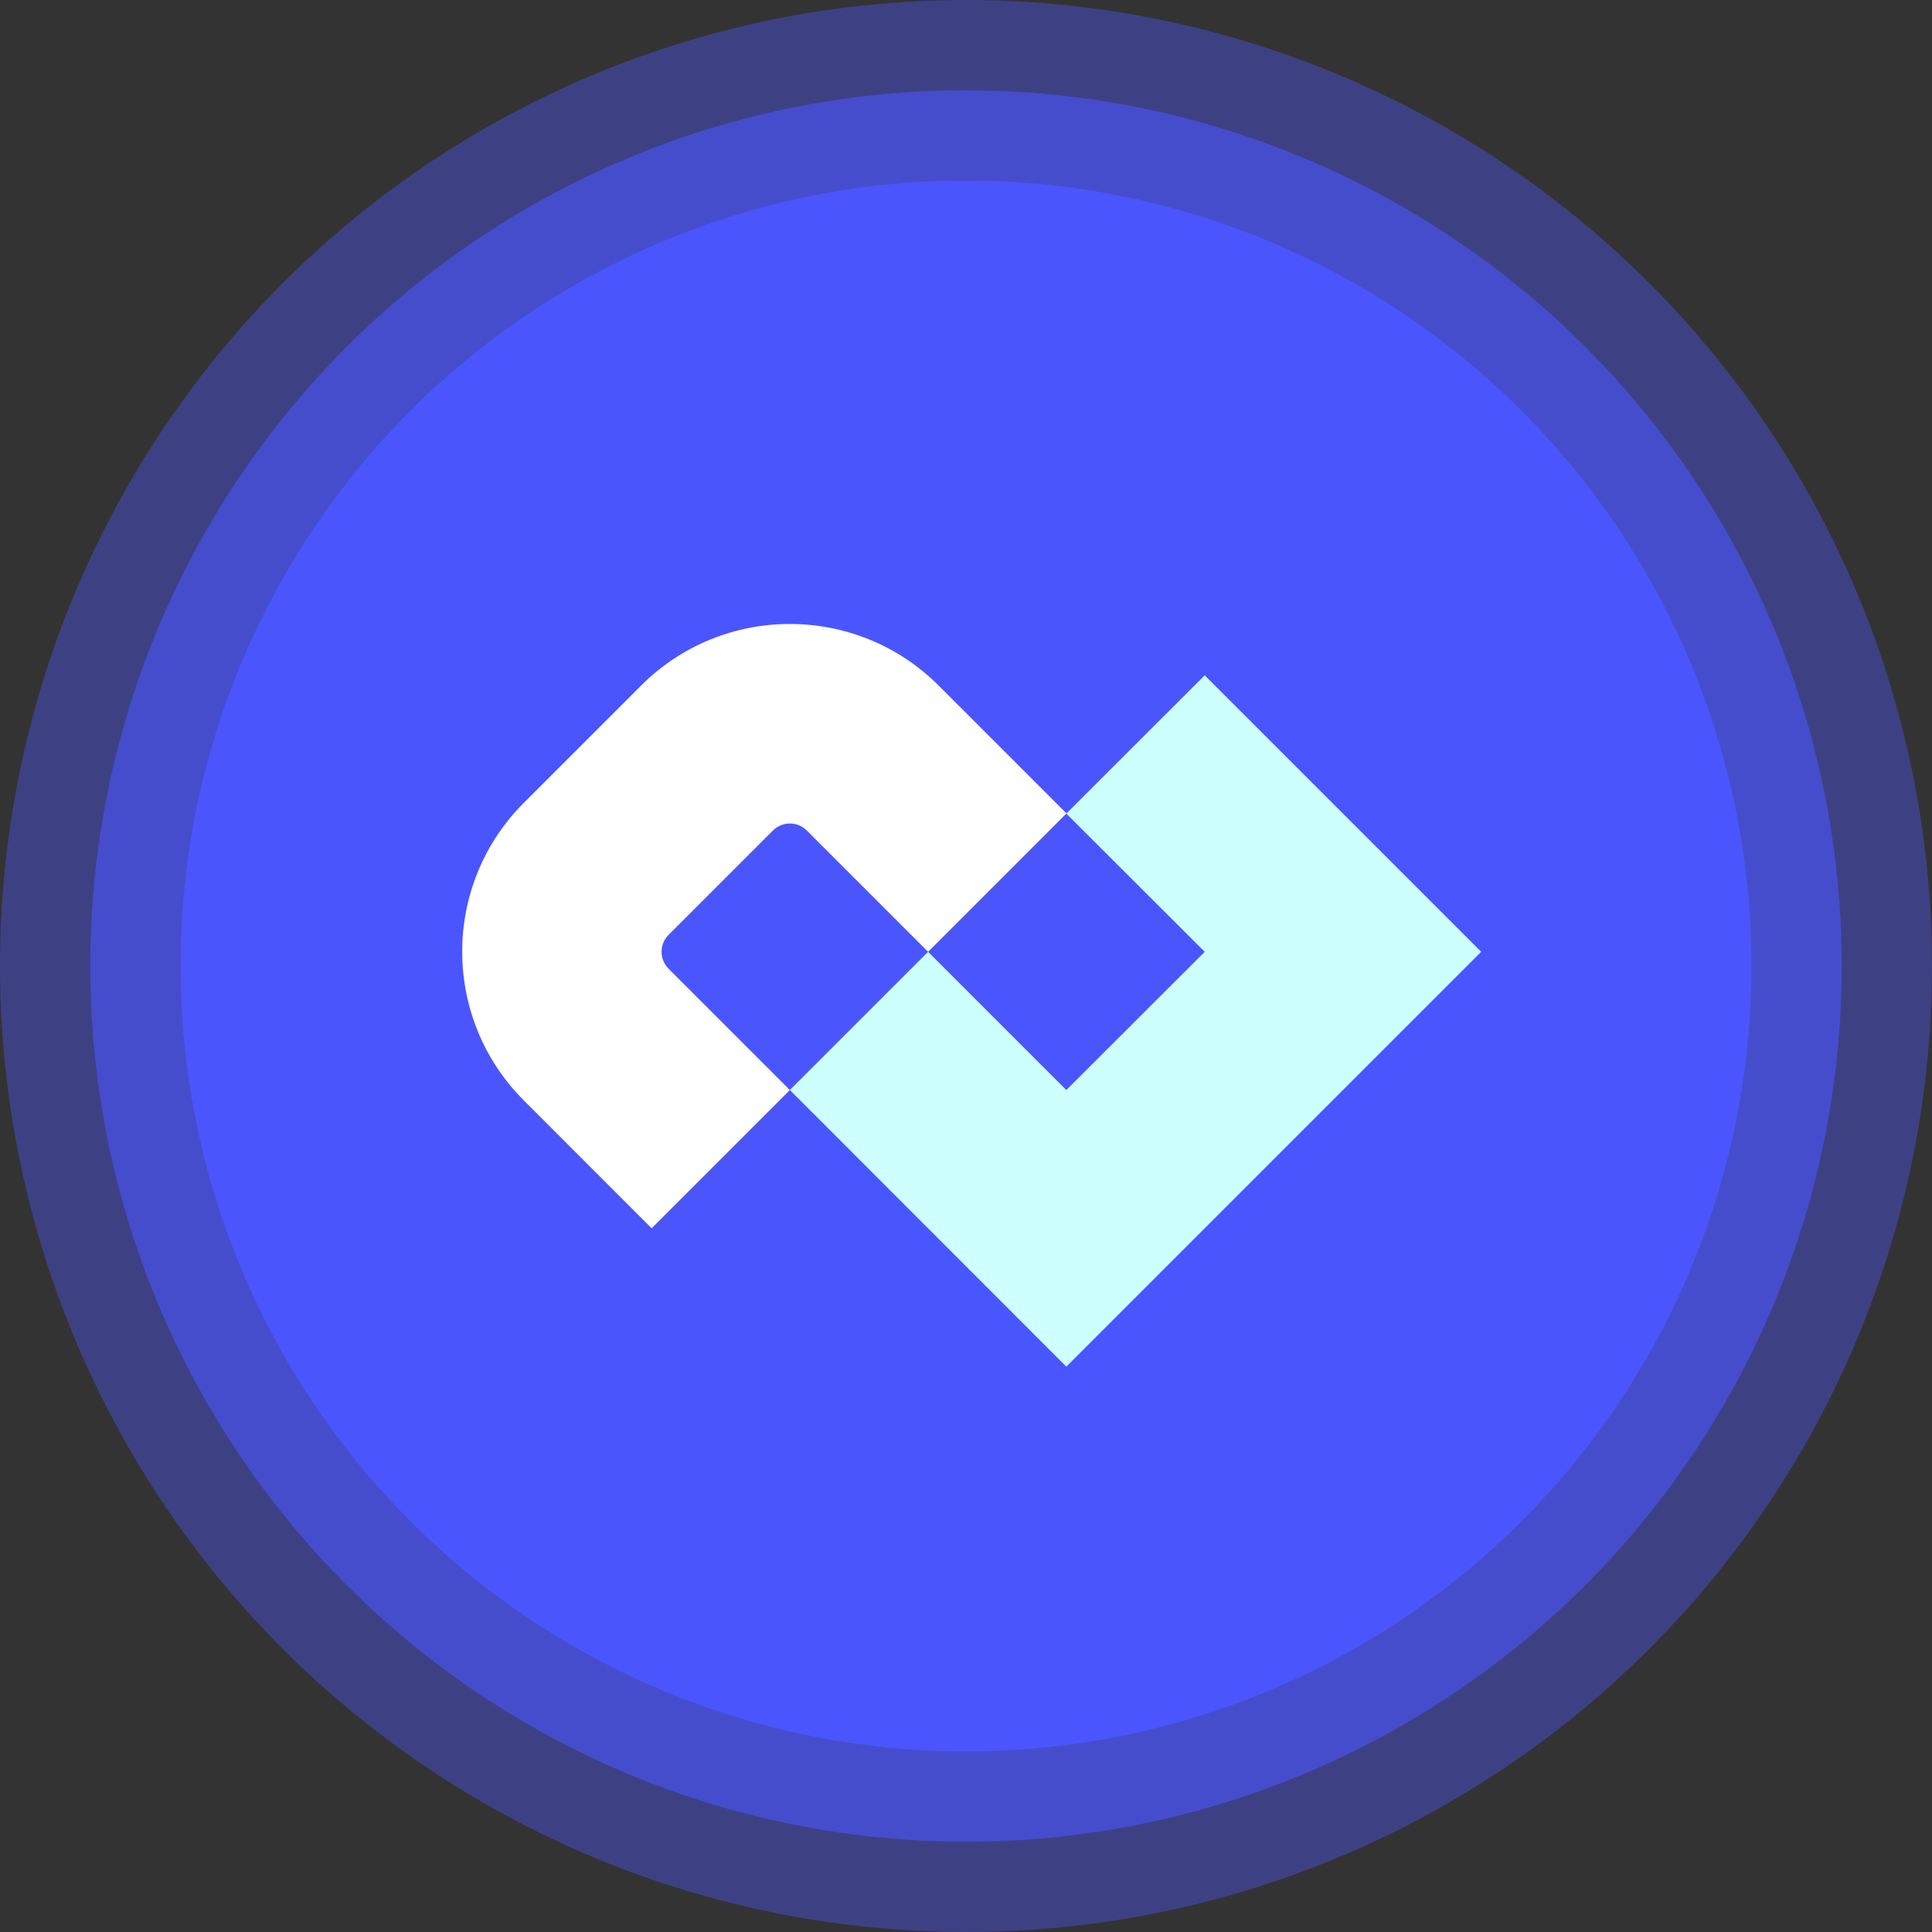
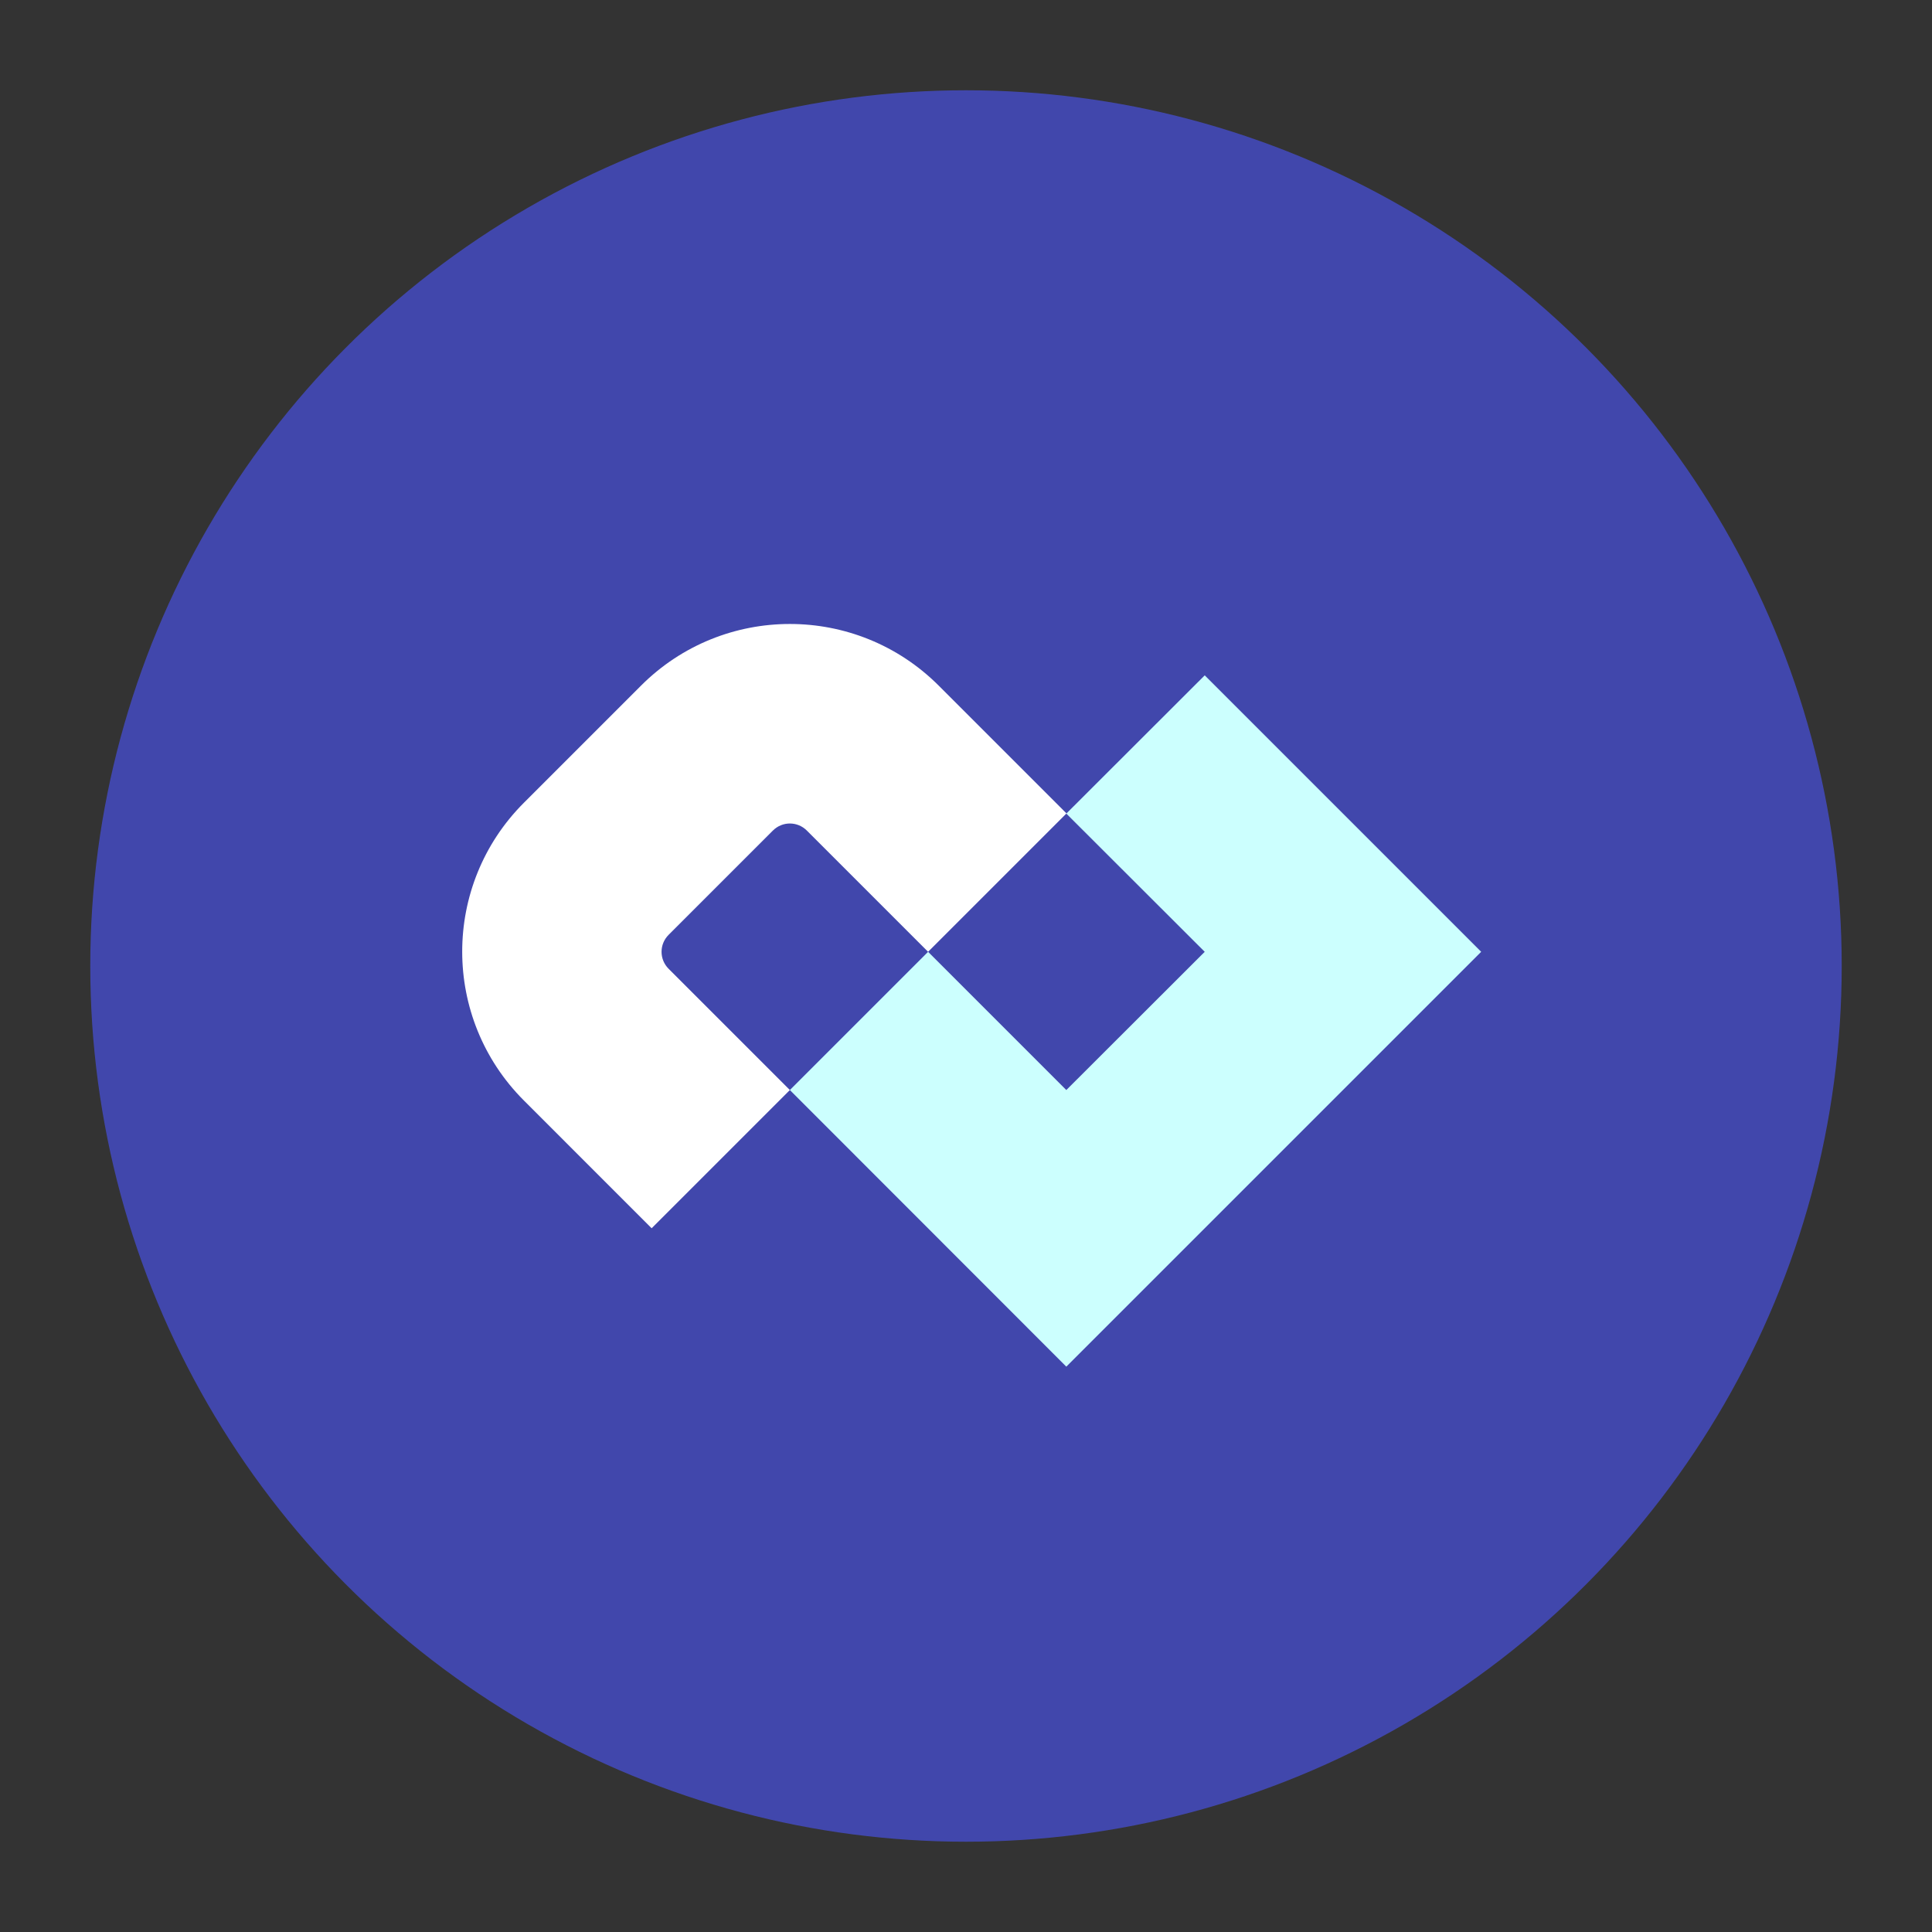
<svg xmlns="http://www.w3.org/2000/svg" width="254" height="254" viewBox="0 0 254 254" fill="none">
  <rect x="0" y="0" width="254" height="254" fill="#333333" stroke="none" />
-   <circle cx="127" cy="127" r="127" fill="#4B55FD" fill-opacity="0.4" />
  <circle cx="126.999" cy="127" r="115.131" fill="#4B55FD" fill-opacity="0.6" />
-   <circle cx="127" cy="127" r="103.262" fill="#4B55FD" />
  <path d="M140.189 106.962L158.385 125.134L140.189 143.307L122.017 125.134L103.844 143.307L140.189 179.674L194.73 125.134L158.385 88.789L140.189 106.962Z" fill="#CCFFFE" />
  <path d="M122.016 125.134L106.079 109.196C104.837 107.955 102.85 107.955 101.609 109.196L87.906 122.899C86.664 124.141 86.664 126.127 87.906 127.369L103.844 143.306L85.671 161.479L68.876 144.683C58.062 133.87 58.062 116.352 68.876 105.539L84.272 90.143C95.085 79.33 112.603 79.33 123.416 90.143L140.211 106.939L122.039 125.111L122.016 125.134Z" fill="white" />
</svg>